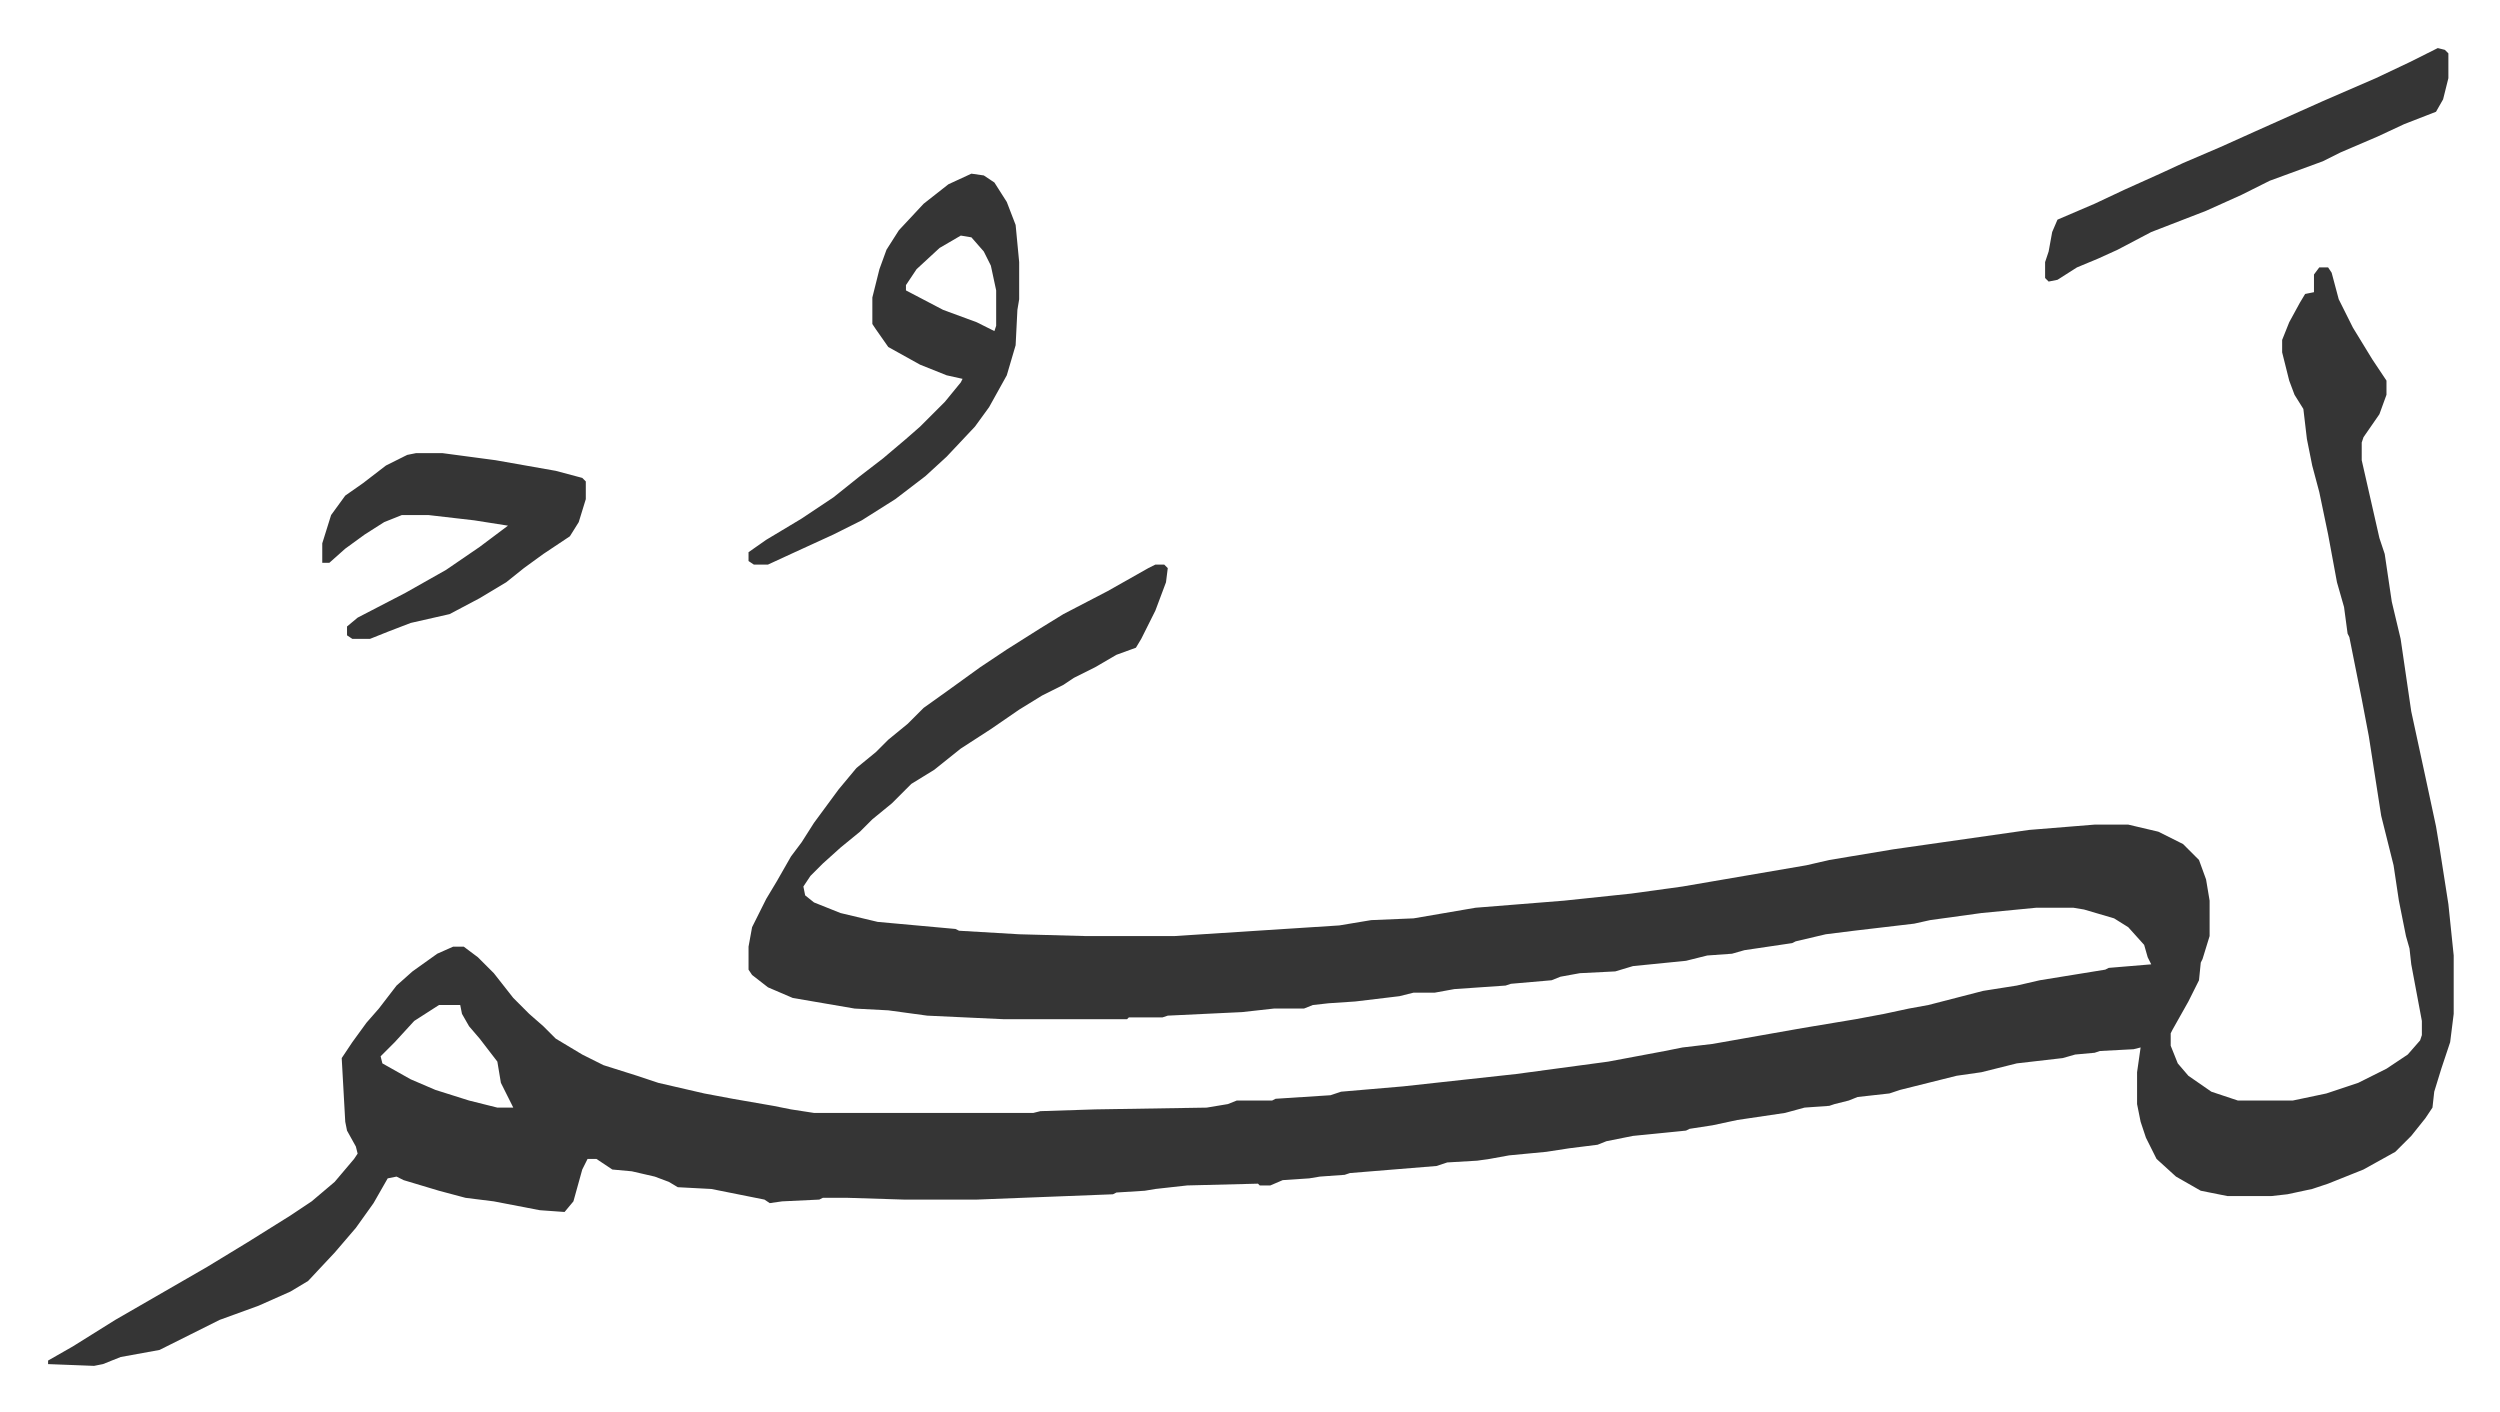
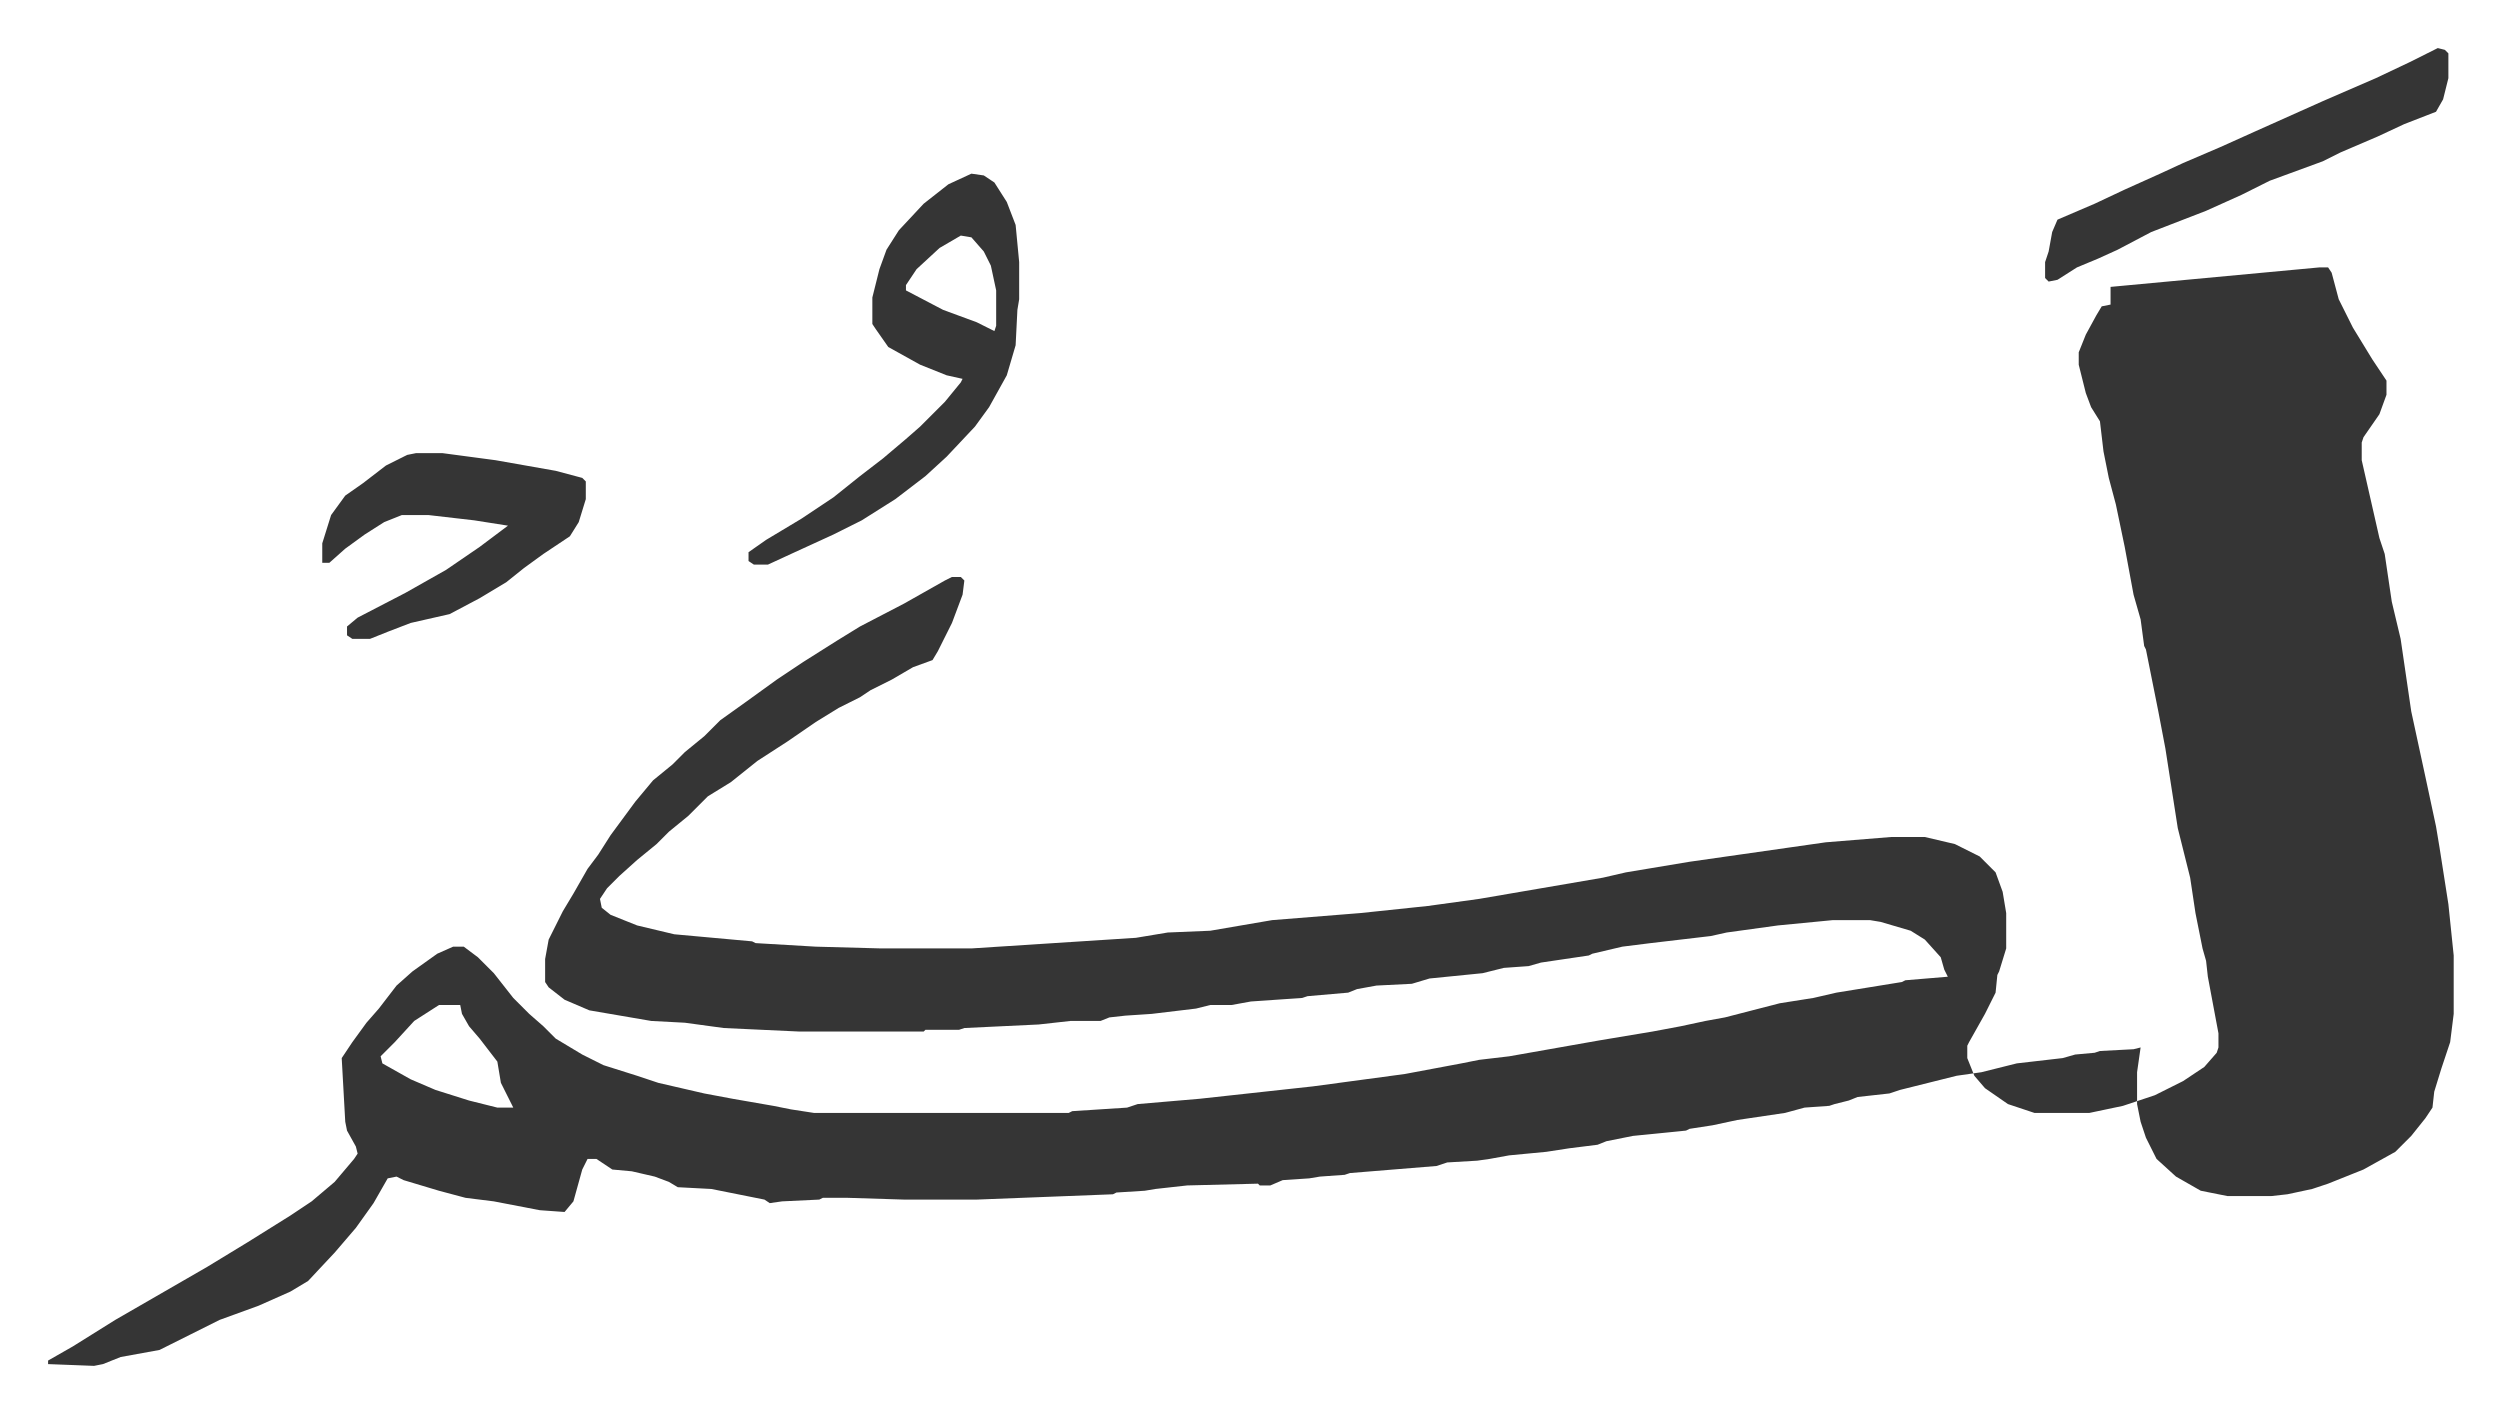
<svg xmlns="http://www.w3.org/2000/svg" role="img" viewBox="-27.18 316.82 1413.36 798.36">
-   <path fill="#353535" id="rule_normal" d="M1284 468h5l2 3 4 15 8 16 11 18 8 12v8l-4 11-9 13-1 3v10l5 22 5 22 3 9 4 27 5 21 6 41 8 37 6 28 2 12 5 32 3 29v33l-2 16-5 15-4 13-1 9-4 6-8 10-9 9-18 10-20 8-9 3-14 3-9 1h-25l-15-3-14-8-11-10-6-12-3-9-2-10v-18l2-14-4 1-19 1-3 1-11 1-7 2-26 3-20 5-14 2-16 4-16 4-6 2-18 2-5 2-8 2-3 1-14 1-11 3-27 4-14 3-13 2-2 1-30 3-15 3-5 2-16 2-13 2-21 2-11 2-7 1-17 1-6 2-49 4-3 1-14 1-6 1-15 1-7 3h-6l-1-1-40 1-18 2-6 1-16 1-2 1-77 3h-41l-32-1h-14l-2 1-21 1-7 1-3-2-30-6-19-1-5-3-8-3-13-3-11-1-9-6h-5l-3 6-5 18-5 6-14-1-26-5-16-2-15-4-20-6-4-2-5 1-8 14-10 14-12 14-15 16-10 6-18 8-22 8-16 8-12 6-6 3-22 4-10 4-5 1-26-1v-2l14-8 24-15 26-15 26-15 23-14 24-15 12-8 13-11 11-13 2-3-1-4-5-9-1-5-2-36 6-9 8-11 7-8 10-13 9-8 14-10 9-4h6l8 6 9 9 11 14 9 9 8 7 7 7 15 9 12 6 19 6 12 4 26 6 16 3 23 4 10 2 13 2h124l4-1 31-1 63-1 12-2 5-2h20l2-1 31-2 6-2 35-3 64-7 52-7 32-6 10-2 17-2 34-6 17-3 30-5 16-3 14-3 11-2 31-8 19-3 13-3 37-6 2-1 24-2-2-4-2-7-9-10-8-5-17-5-6-1h-21l-31 3-29 4-9 2-34 4-16 2-17 4-2 1-27 4-7 2-14 1-12 3-30 3-10 3-20 1-11 2-5 2-23 2-3 1-29 2-11 2h-12l-8 2-25 3-15 1-9 1-5 2h-17l-18 2-42 2-3 1h-19l-1 1h-70l-43-2-22-3-19-1-35-6-14-6-9-7-2-3v-13l2-11 8-16 6-10 8-14 6-8 7-11 14-19 10-12 11-9 7-7 11-9 9-9 14-10 18-13 15-10 19-12 13-8 25-13 23-13 4-2h5l2 2-1 8-6 16-8 16-3 5-11 4-12 7-12 6-6 4-12 6-13 8-16 11-17 11-15 12-13 8-11 11-11 9-7 7-11 9-10 9-7 7-4 6 1 5 5 4 15 6 21 5 44 4 2 1 34 2 37 1h51l62-4 31-2 18-3 24-1 35-6 50-4 38-4 29-4 35-6 35-6 13-3 36-6 77-11 37-3h19l17 4 14 7 9 9 4 11 2 12v20l-4 13-1 2-1 10-6 12-9 16-1 2v7l4 10 6 7 13 9 15 5h31l19-4 18-6 16-8 12-8 7-8 1-3v-8l-3-16-3-16-1-9-2-7-4-20-3-20-7-28-7-45-4-21-7-35-1-2-2-15-4-14-5-27-5-24-4-15-3-15-2-17-5-8-3-8-4-16v-7l4-10 6-11 3-5 5-1v-10zM221 885l-14 9-11 12-8 8 1 4 16 9 14 6 19 6 16 4h9l-7-14-2-12-10-13-6-7-4-7-1-5zm301-470l7 1 6 4 7 11 5 13 2 21v21l-1 6-1 20-5 17-10 18-8 11-16 17-12 11-17 13-19 12-16 8-24 11-13 6h-8l-3-2v-5l10-7 20-12 18-12 15-12 13-10 13-11 8-7 14-14 9-11 1-2-9-2-15-6-18-10-7-10-2-3v-15l4-16 4-11 7-11 14-15 14-11zm-6 35l-12 7-13 12-6 9v3l21 11 19 7 10 5 1-3v-20l-3-14-4-8-7-8zM208 573h15l30 4 34 6 15 4 2 2v10l-4 13-5 8-15 10-11 8-10 8-15 9-17 9-22 5-13 5-10 4h-10l-3-2v-5l6-5 27-14 23-13 19-13 12-9 4-3-19-3-26-3h-15l-10 4-11 7-11 8-9 8h-4v-11l5-16 8-11 10-7 13-10 12-6zm1143-229l4 1 2 2v14l-3 12-4 7-18 7-15 7-21 9-10 5-30 11-16 8-20 9-31 12-19 10-11 5-12 5-11 7-5 1-2-2v-9l2-6 2-11 3-7 21-9 17-8 20-9 13-6 21-9 20-9 38-17 30-13 19-9z" />
+   <path fill="#353535" id="rule_normal" d="M1284 468h5l2 3 4 15 8 16 11 18 8 12v8l-4 11-9 13-1 3v10l5 22 5 22 3 9 4 27 5 21 6 41 8 37 6 28 2 12 5 32 3 29v33l-2 16-5 15-4 13-1 9-4 6-8 10-9 9-18 10-20 8-9 3-14 3-9 1h-25l-15-3-14-8-11-10-6-12-3-9-2-10v-18l2-14-4 1-19 1-3 1-11 1-7 2-26 3-20 5-14 2-16 4-16 4-6 2-18 2-5 2-8 2-3 1-14 1-11 3-27 4-14 3-13 2-2 1-30 3-15 3-5 2-16 2-13 2-21 2-11 2-7 1-17 1-6 2-49 4-3 1-14 1-6 1-15 1-7 3h-6l-1-1-40 1-18 2-6 1-16 1-2 1-77 3h-41l-32-1h-14l-2 1-21 1-7 1-3-2-30-6-19-1-5-3-8-3-13-3-11-1-9-6h-5l-3 6-5 18-5 6-14-1-26-5-16-2-15-4-20-6-4-2-5 1-8 14-10 14-12 14-15 16-10 6-18 8-22 8-16 8-12 6-6 3-22 4-10 4-5 1-26-1v-2l14-8 24-15 26-15 26-15 23-14 24-15 12-8 13-11 11-13 2-3-1-4-5-9-1-5-2-36 6-9 8-11 7-8 10-13 9-8 14-10 9-4h6l8 6 9 9 11 14 9 9 8 7 7 7 15 9 12 6 19 6 12 4 26 6 16 3 23 4 10 2 13 2h124h20l2-1 31-2 6-2 35-3 64-7 52-7 32-6 10-2 17-2 34-6 17-3 30-5 16-3 14-3 11-2 31-8 19-3 13-3 37-6 2-1 24-2-2-4-2-7-9-10-8-5-17-5-6-1h-21l-31 3-29 4-9 2-34 4-16 2-17 4-2 1-27 4-7 2-14 1-12 3-30 3-10 3-20 1-11 2-5 2-23 2-3 1-29 2-11 2h-12l-8 2-25 3-15 1-9 1-5 2h-17l-18 2-42 2-3 1h-19l-1 1h-70l-43-2-22-3-19-1-35-6-14-6-9-7-2-3v-13l2-11 8-16 6-10 8-14 6-8 7-11 14-19 10-12 11-9 7-7 11-9 9-9 14-10 18-13 15-10 19-12 13-8 25-13 23-13 4-2h5l2 2-1 8-6 16-8 16-3 5-11 4-12 7-12 6-6 4-12 6-13 8-16 11-17 11-15 12-13 8-11 11-11 9-7 7-11 9-10 9-7 7-4 6 1 5 5 4 15 6 21 5 44 4 2 1 34 2 37 1h51l62-4 31-2 18-3 24-1 35-6 50-4 38-4 29-4 35-6 35-6 13-3 36-6 77-11 37-3h19l17 4 14 7 9 9 4 11 2 12v20l-4 13-1 2-1 10-6 12-9 16-1 2v7l4 10 6 7 13 9 15 5h31l19-4 18-6 16-8 12-8 7-8 1-3v-8l-3-16-3-16-1-9-2-7-4-20-3-20-7-28-7-45-4-21-7-35-1-2-2-15-4-14-5-27-5-24-4-15-3-15-2-17-5-8-3-8-4-16v-7l4-10 6-11 3-5 5-1v-10zM221 885l-14 9-11 12-8 8 1 4 16 9 14 6 19 6 16 4h9l-7-14-2-12-10-13-6-7-4-7-1-5zm301-470l7 1 6 4 7 11 5 13 2 21v21l-1 6-1 20-5 17-10 18-8 11-16 17-12 11-17 13-19 12-16 8-24 11-13 6h-8l-3-2v-5l10-7 20-12 18-12 15-12 13-10 13-11 8-7 14-14 9-11 1-2-9-2-15-6-18-10-7-10-2-3v-15l4-16 4-11 7-11 14-15 14-11zm-6 35l-12 7-13 12-6 9v3l21 11 19 7 10 5 1-3v-20l-3-14-4-8-7-8zM208 573h15l30 4 34 6 15 4 2 2v10l-4 13-5 8-15 10-11 8-10 8-15 9-17 9-22 5-13 5-10 4h-10l-3-2v-5l6-5 27-14 23-13 19-13 12-9 4-3-19-3-26-3h-15l-10 4-11 7-11 8-9 8h-4v-11l5-16 8-11 10-7 13-10 12-6zm1143-229l4 1 2 2v14l-3 12-4 7-18 7-15 7-21 9-10 5-30 11-16 8-20 9-31 12-19 10-11 5-12 5-11 7-5 1-2-2v-9l2-6 2-11 3-7 21-9 17-8 20-9 13-6 21-9 20-9 38-17 30-13 19-9z" />
</svg>